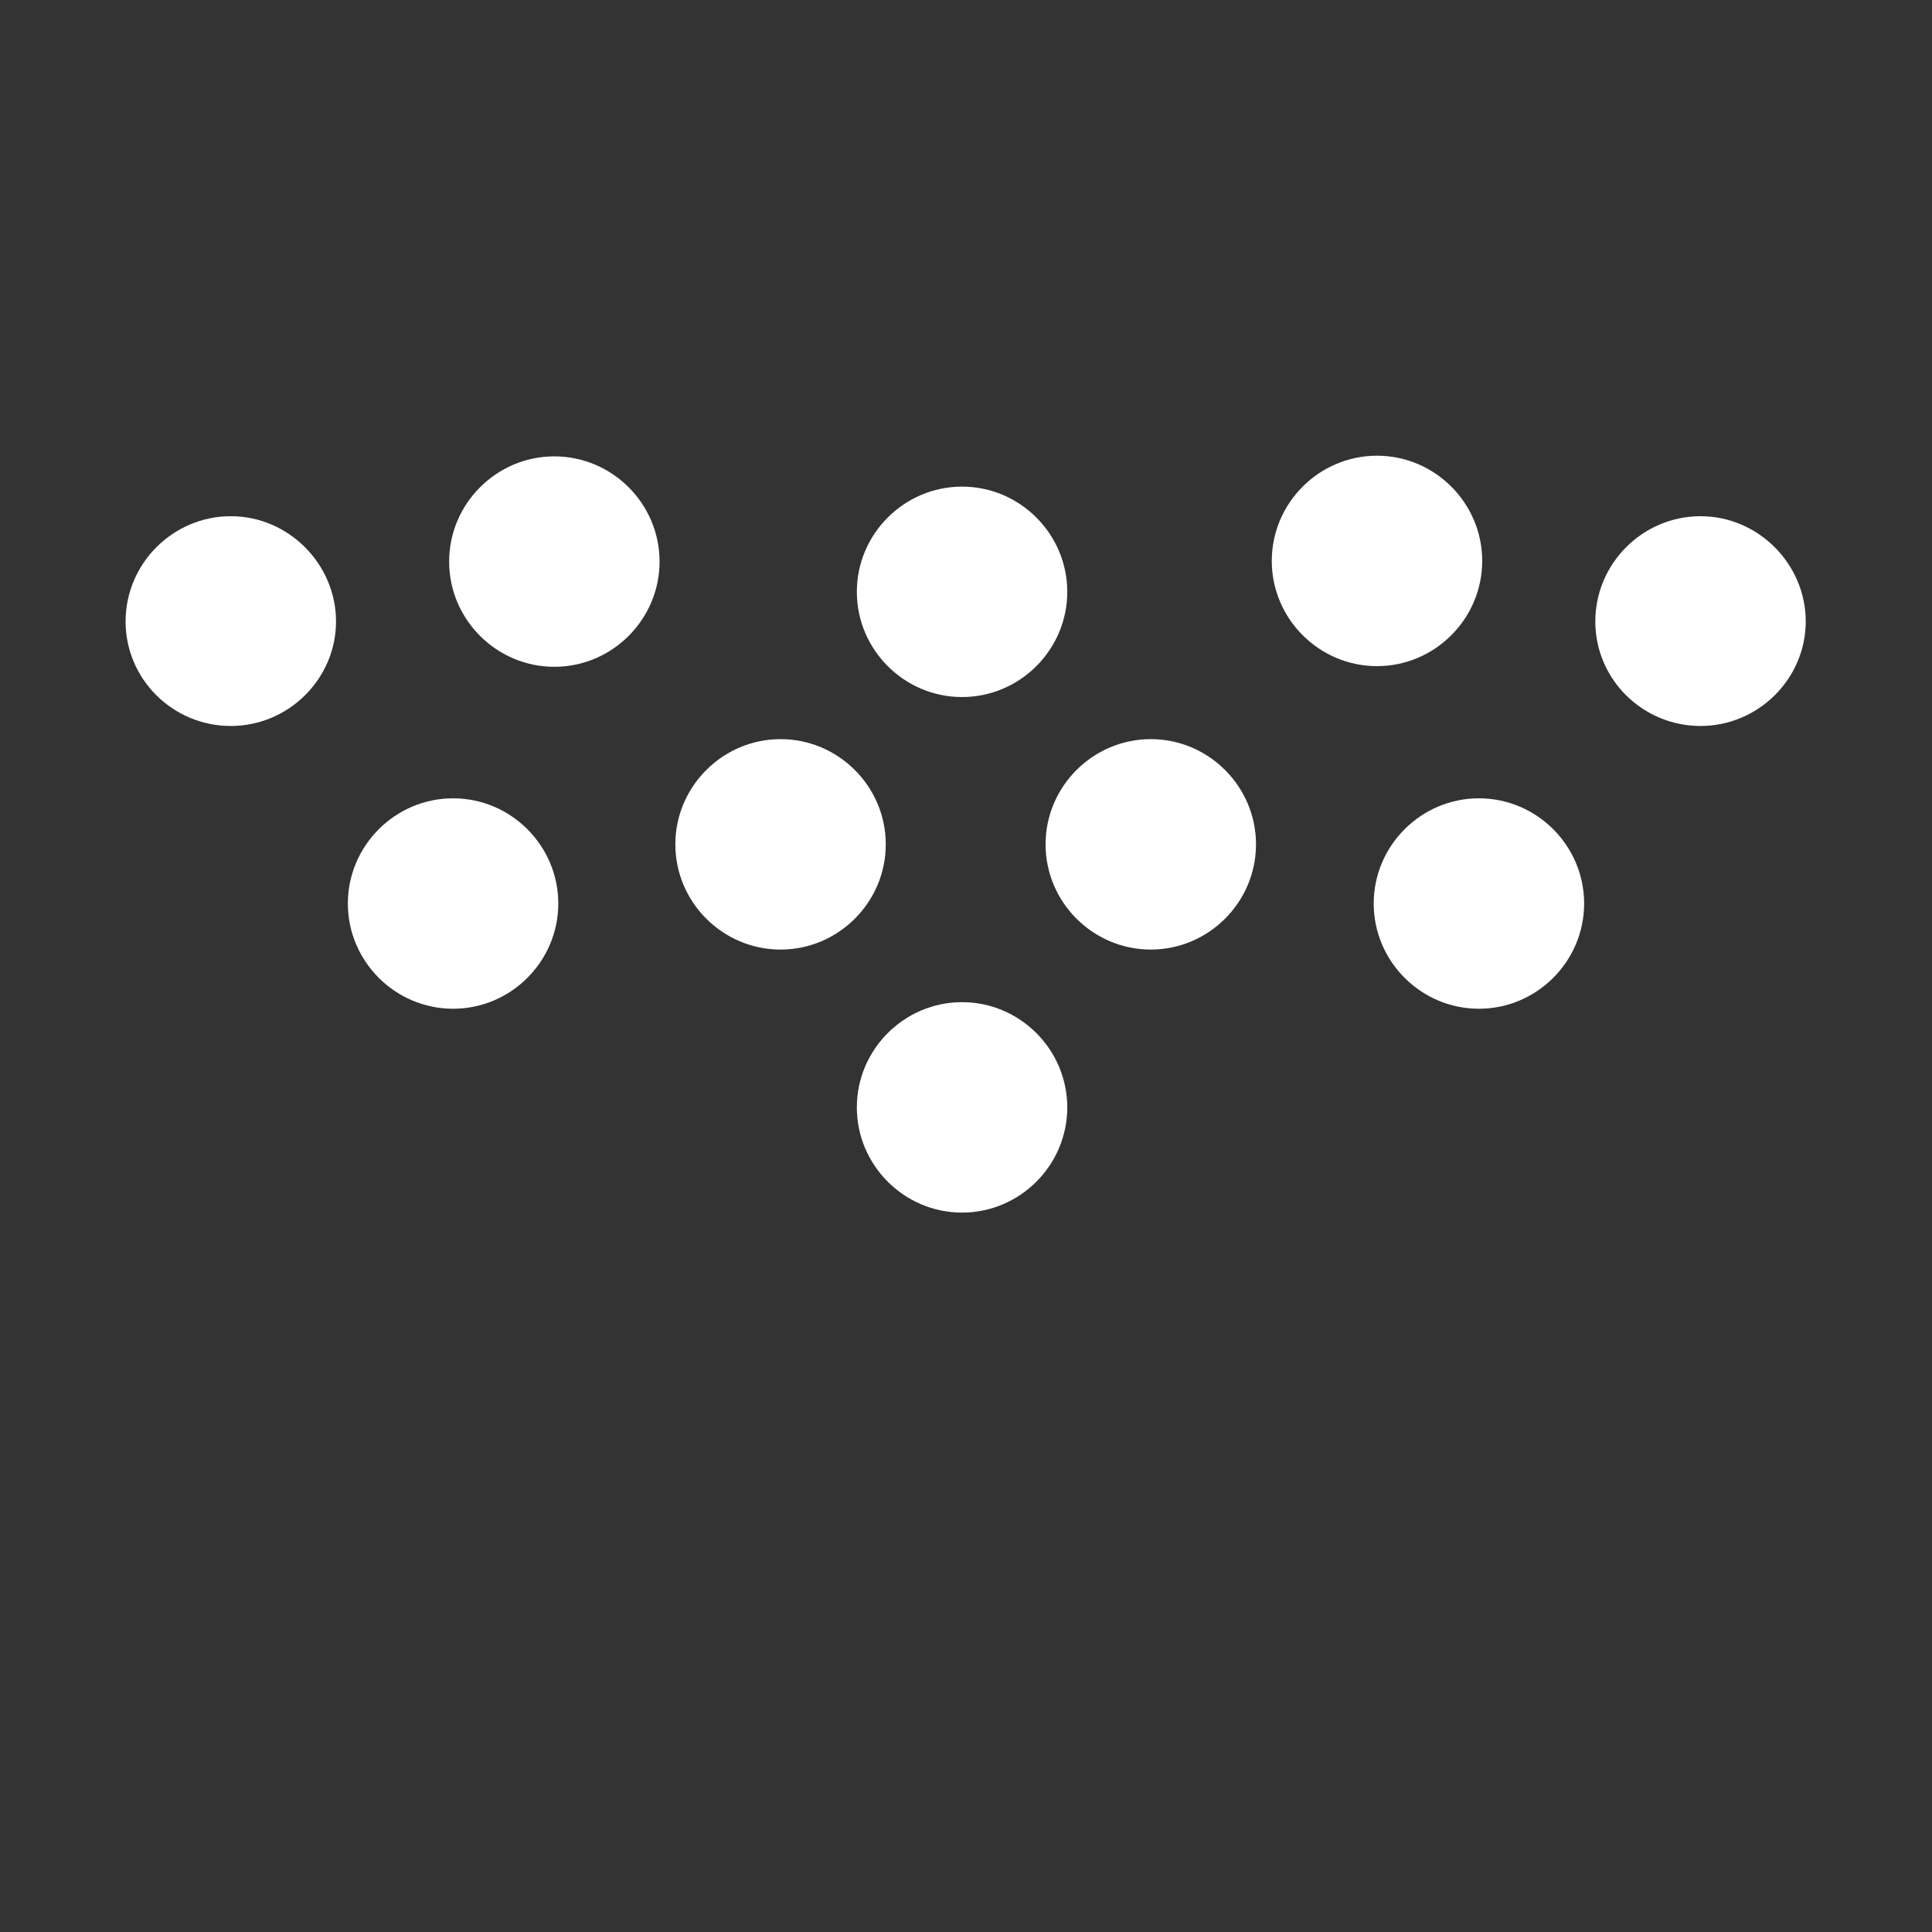
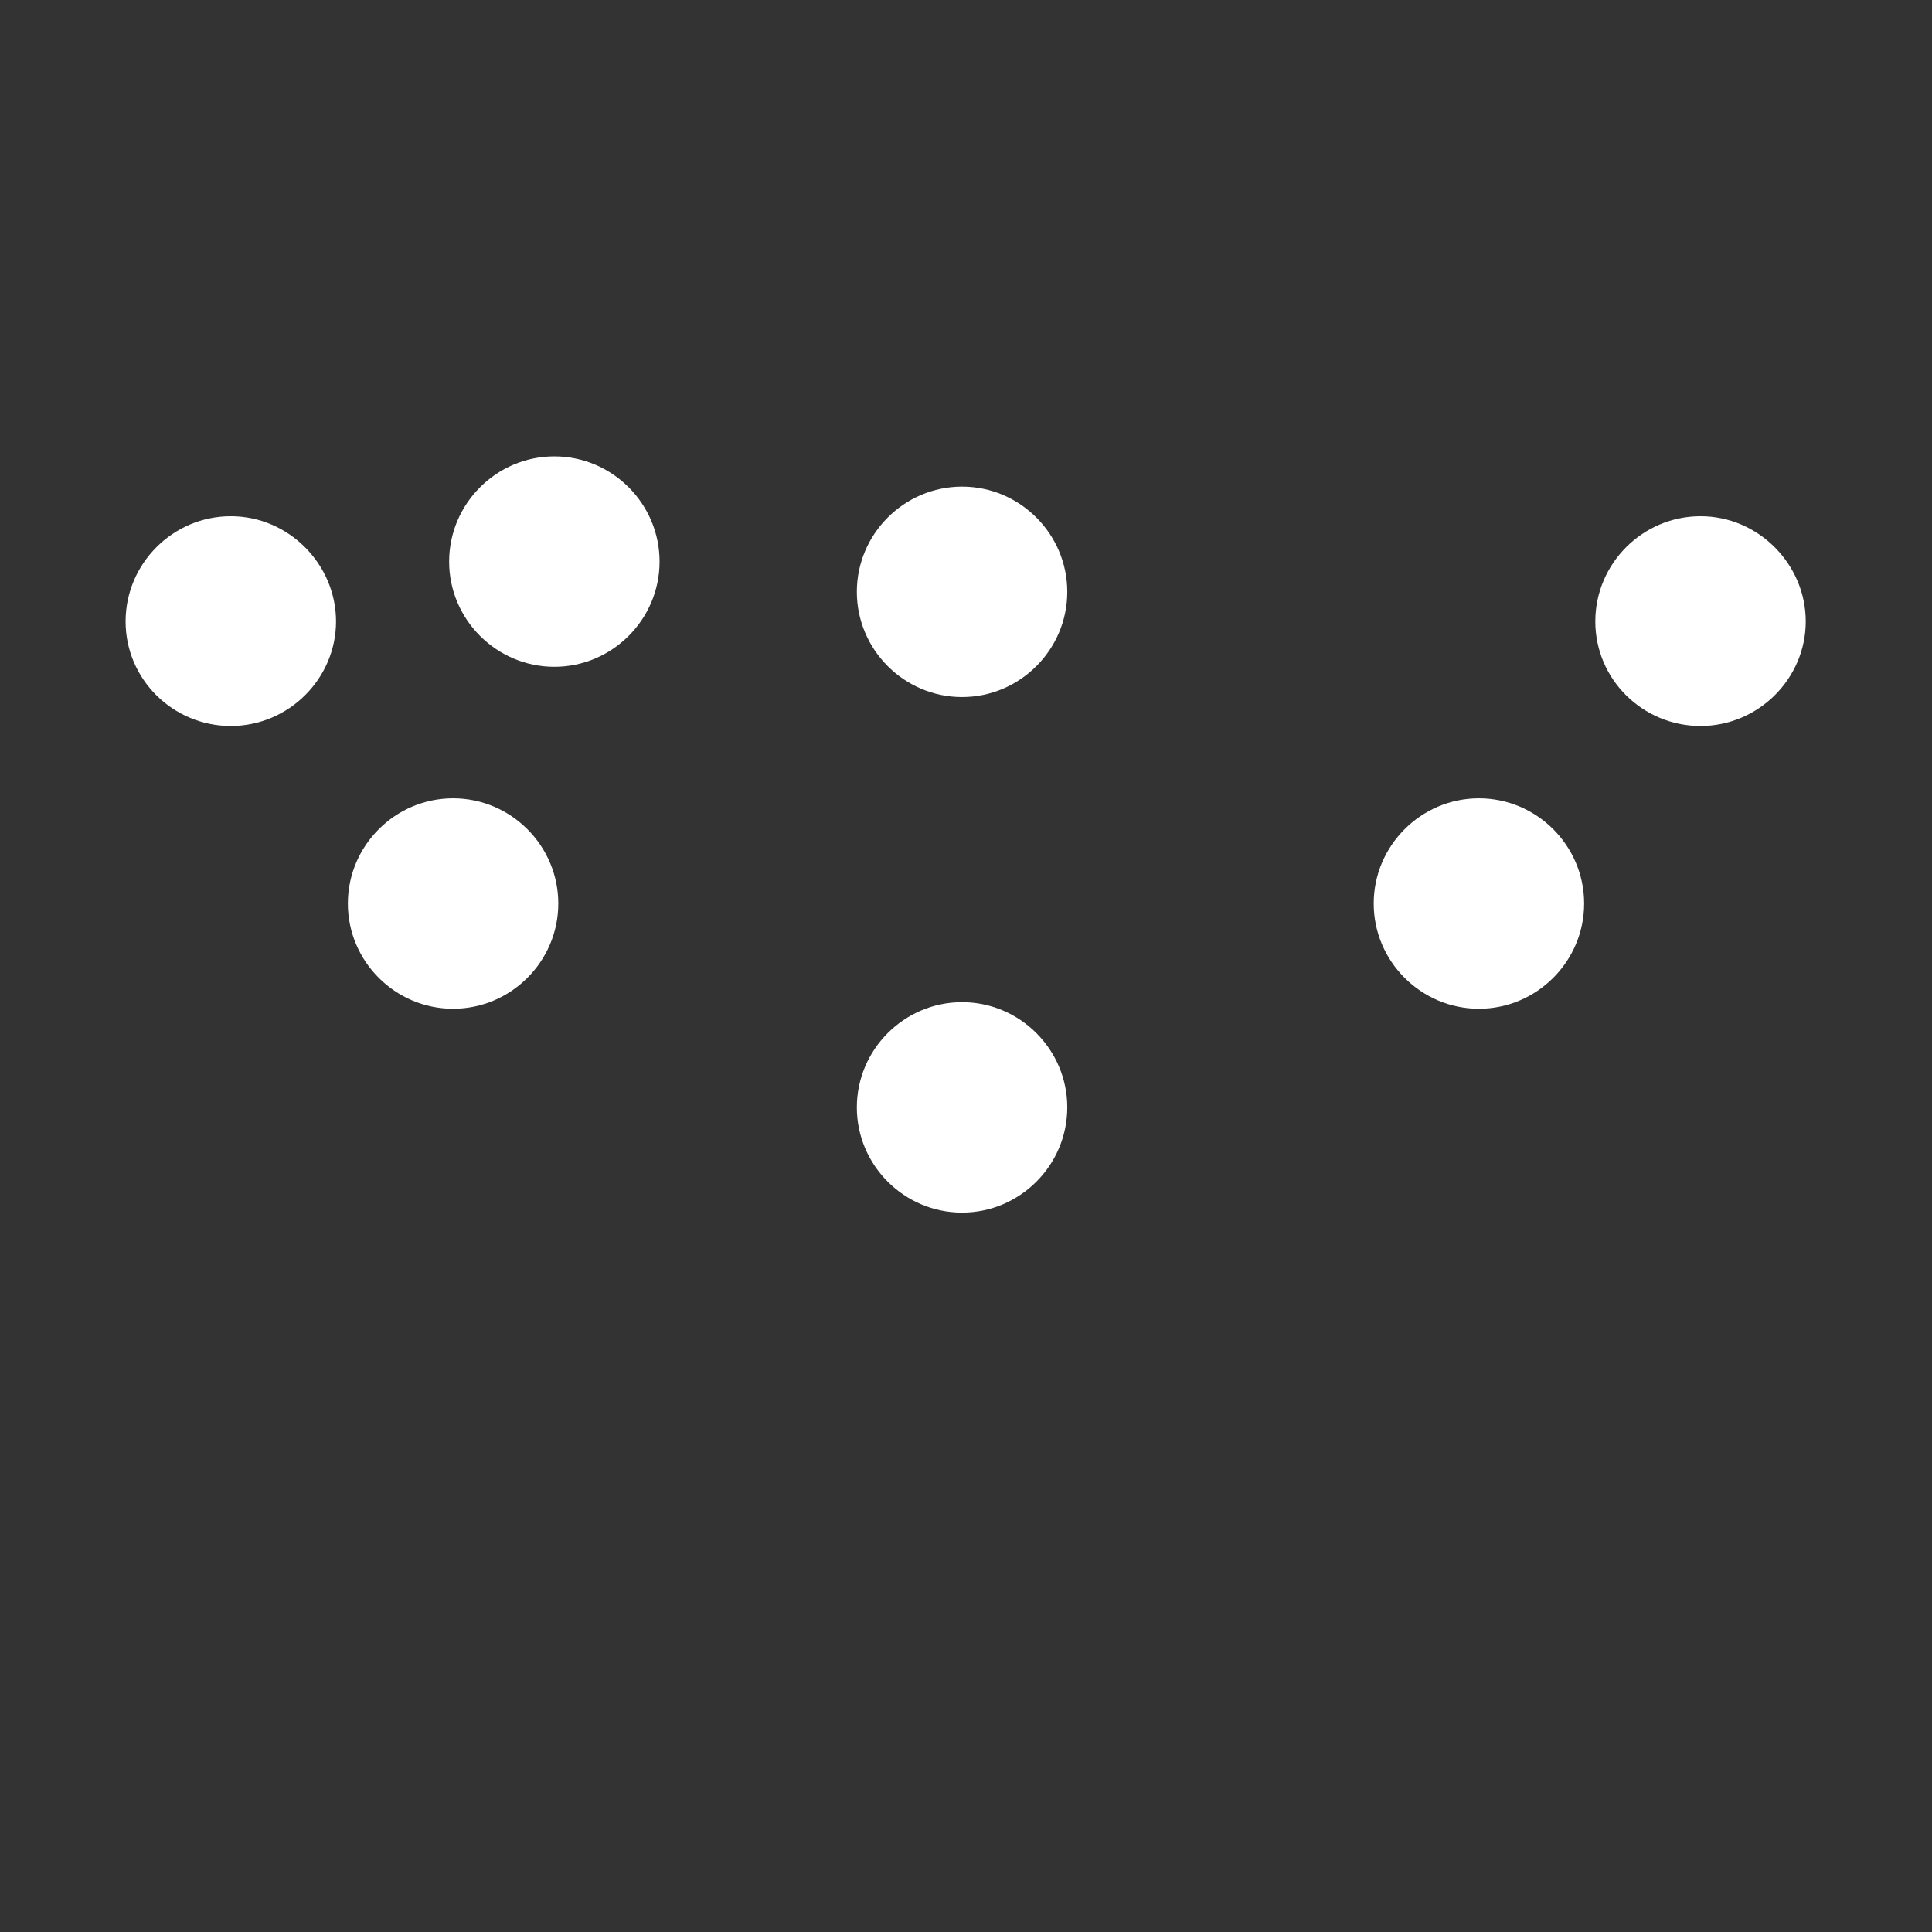
<svg xmlns="http://www.w3.org/2000/svg" viewBox="0 0 29.38 29.38" id="Ebene_1">
  <rect x="0" y="0" width="29.38" height="29.38" fill="#333333" stroke="none" />
  <defs>
    <style>
      .cls-1 {
        fill: #fff;
      }
    </style>
  </defs>
  <path d="M8.43,6.94c-.88,0-1.6.72-1.6,1.6s.72,1.6,1.6,1.6,1.6-.72,1.6-1.6-.72-1.6-1.6-1.6" class="cls-1" />
  <path d="M6.89,12.14c-.88,0-1.6.72-1.6,1.6s.72,1.6,1.6,1.6,1.6-.72,1.6-1.6-.72-1.6-1.6-1.6" class="cls-1" />
  <path d="M14.63,10.6c.88,0,1.6-.72,1.6-1.6s-.72-1.6-1.6-1.6-1.6.72-1.6,1.6.72,1.6,1.6,1.6" class="cls-1" />
  <path d="M14.63,15.24c-.88,0-1.6.72-1.6,1.6s.72,1.6,1.6,1.6,1.6-.72,1.6-1.6-.72-1.6-1.6-1.6" class="cls-1" />
  <path d="M3.51,7.85c-.88,0-1.6.72-1.6,1.6s.72,1.59,1.6,1.59,1.6-.72,1.6-1.59-.72-1.6-1.6-1.6" class="cls-1" />
-   <path d="M11.87,11.24c-.88,0-1.6.72-1.6,1.6s.72,1.6,1.6,1.6,1.6-.72,1.6-1.6-.72-1.6-1.6-1.6" class="cls-1" />
-   <path d="M22.54,8.53c0-.88-.72-1.6-1.6-1.6s-1.6.72-1.6,1.6.72,1.6,1.6,1.6,1.6-.72,1.6-1.6" class="cls-1" />
  <path d="M22.49,12.14c-.88,0-1.6.72-1.6,1.6s.72,1.6,1.6,1.6,1.6-.72,1.6-1.6-.72-1.6-1.6-1.6" class="cls-1" />
  <path d="M25.86,7.85c-.88,0-1.6.72-1.6,1.6s.72,1.59,1.6,1.59,1.6-.72,1.6-1.59-.72-1.6-1.6-1.6" class="cls-1" />
-   <path d="M17.5,11.24c-.88,0-1.6.72-1.6,1.6s.72,1.6,1.6,1.6,1.6-.72,1.6-1.6-.72-1.6-1.6-1.6" class="cls-1" />
</svg>